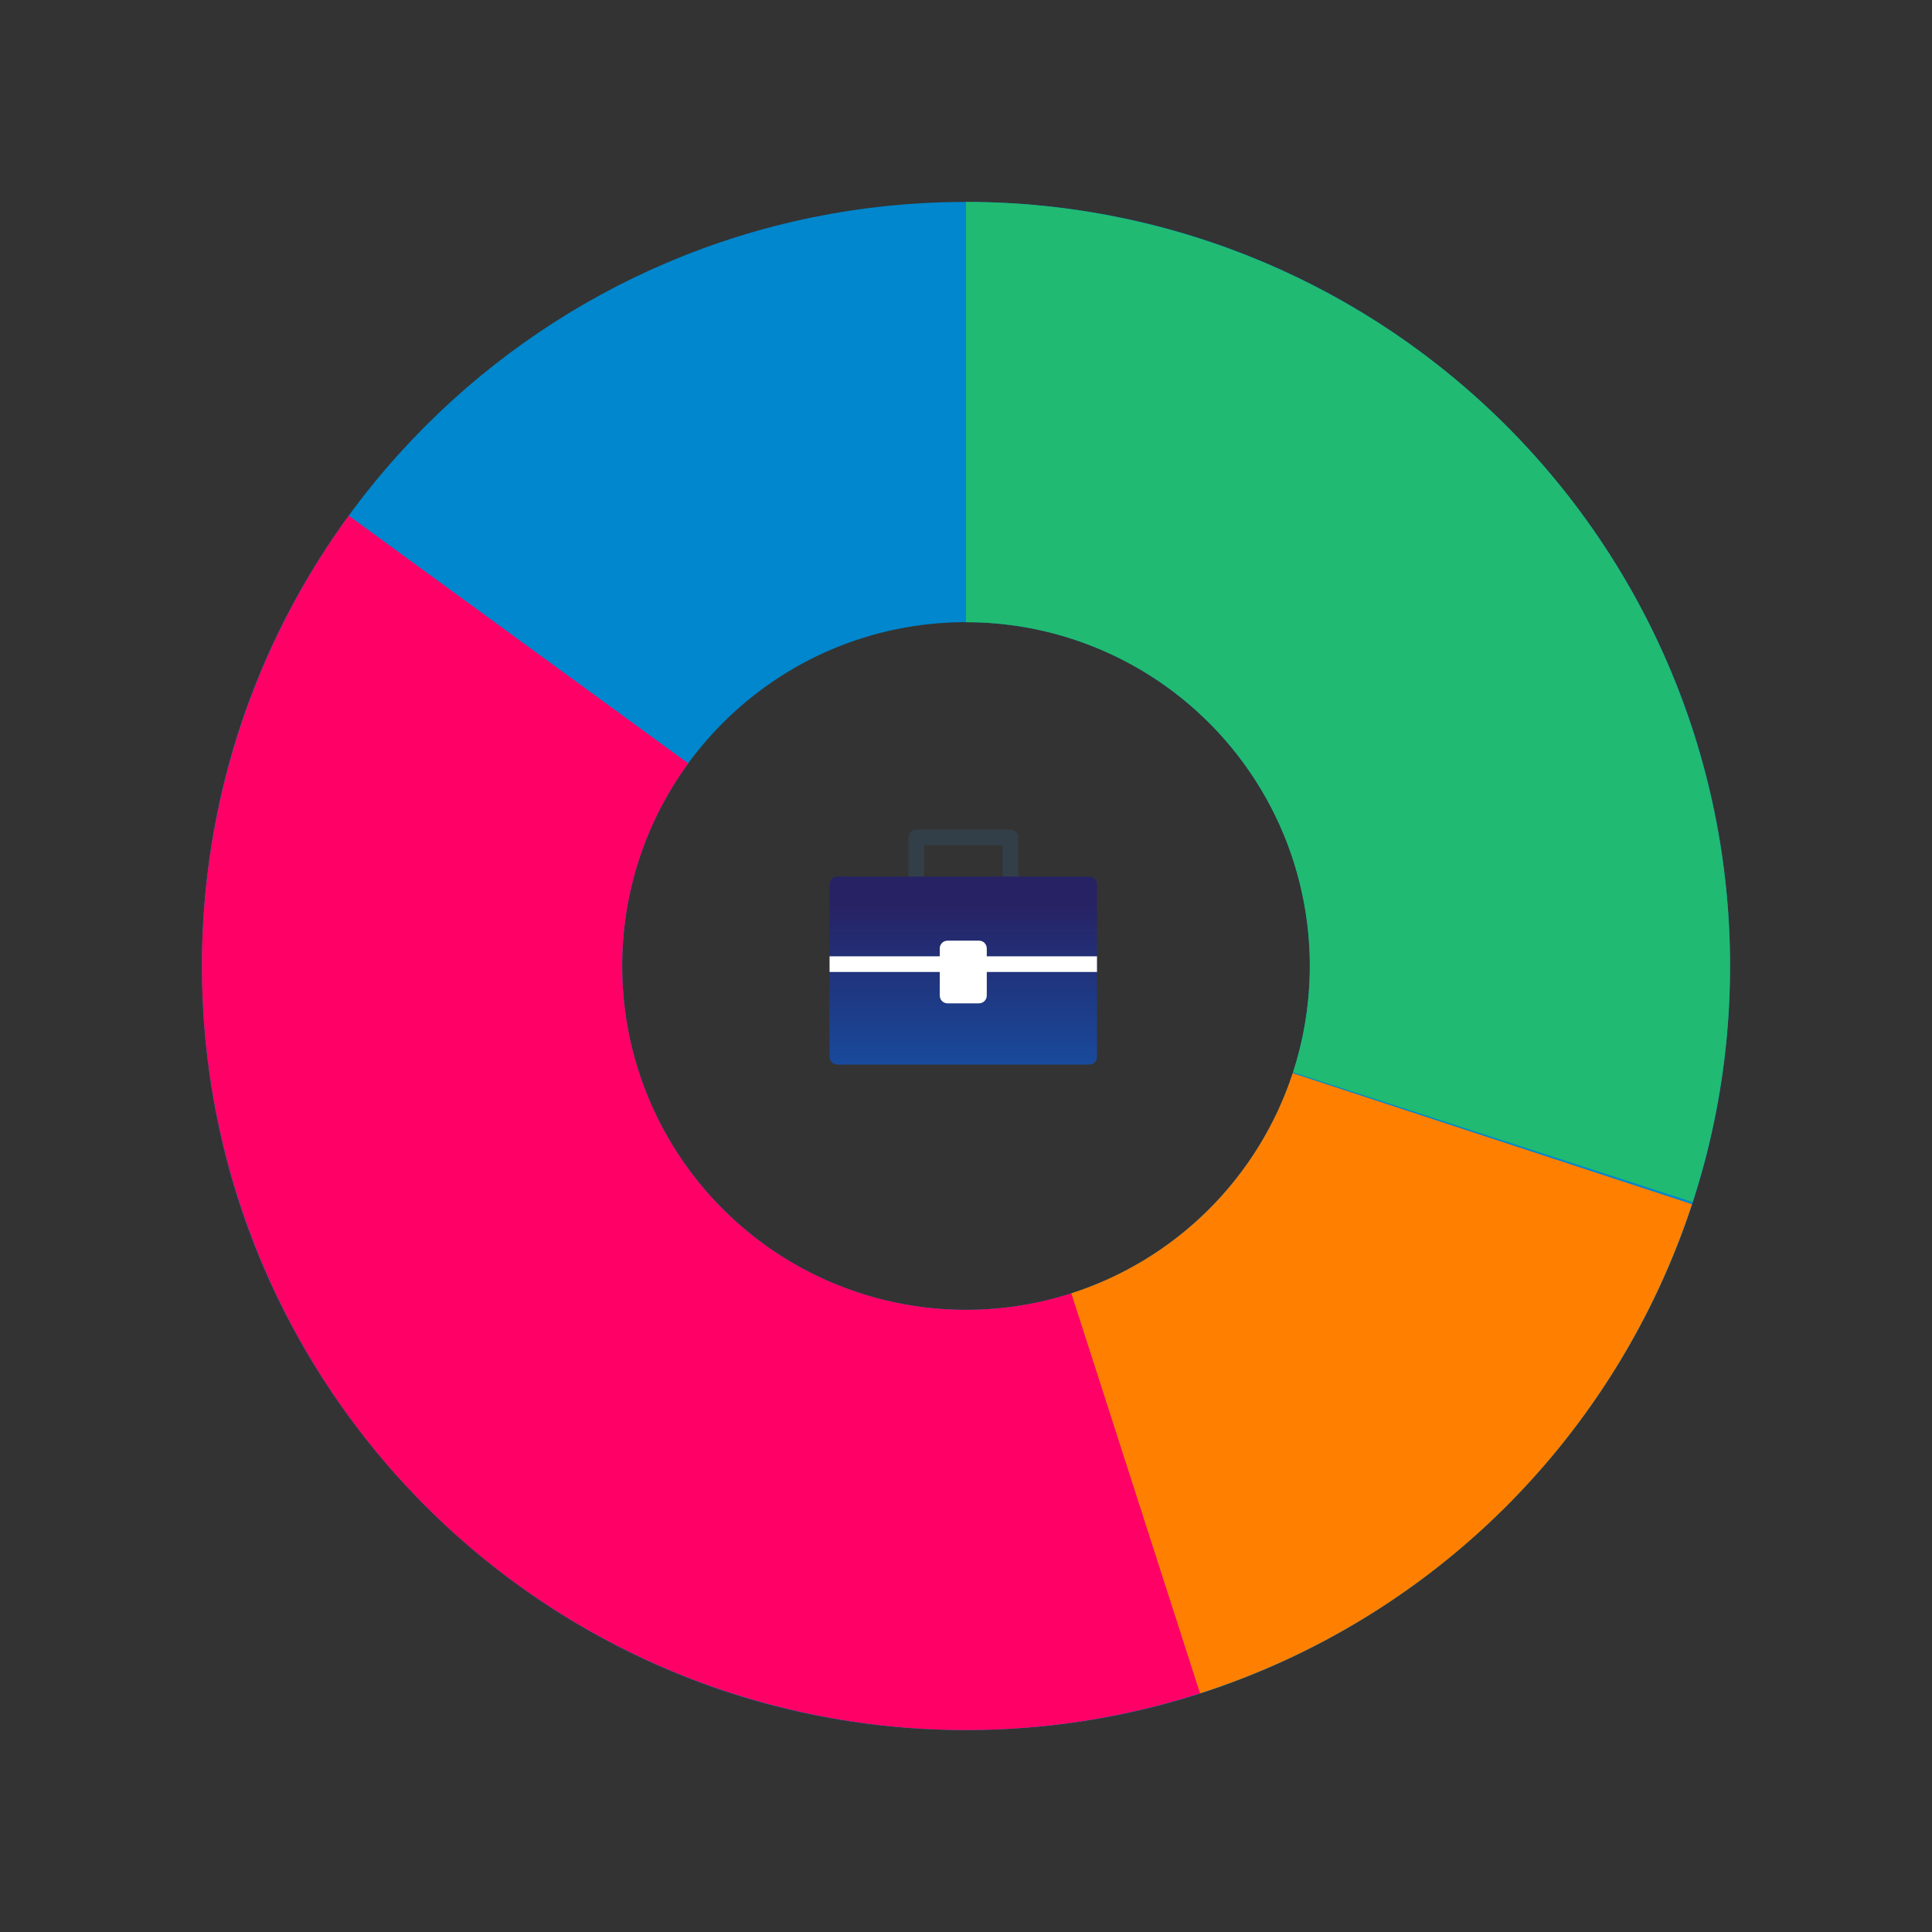
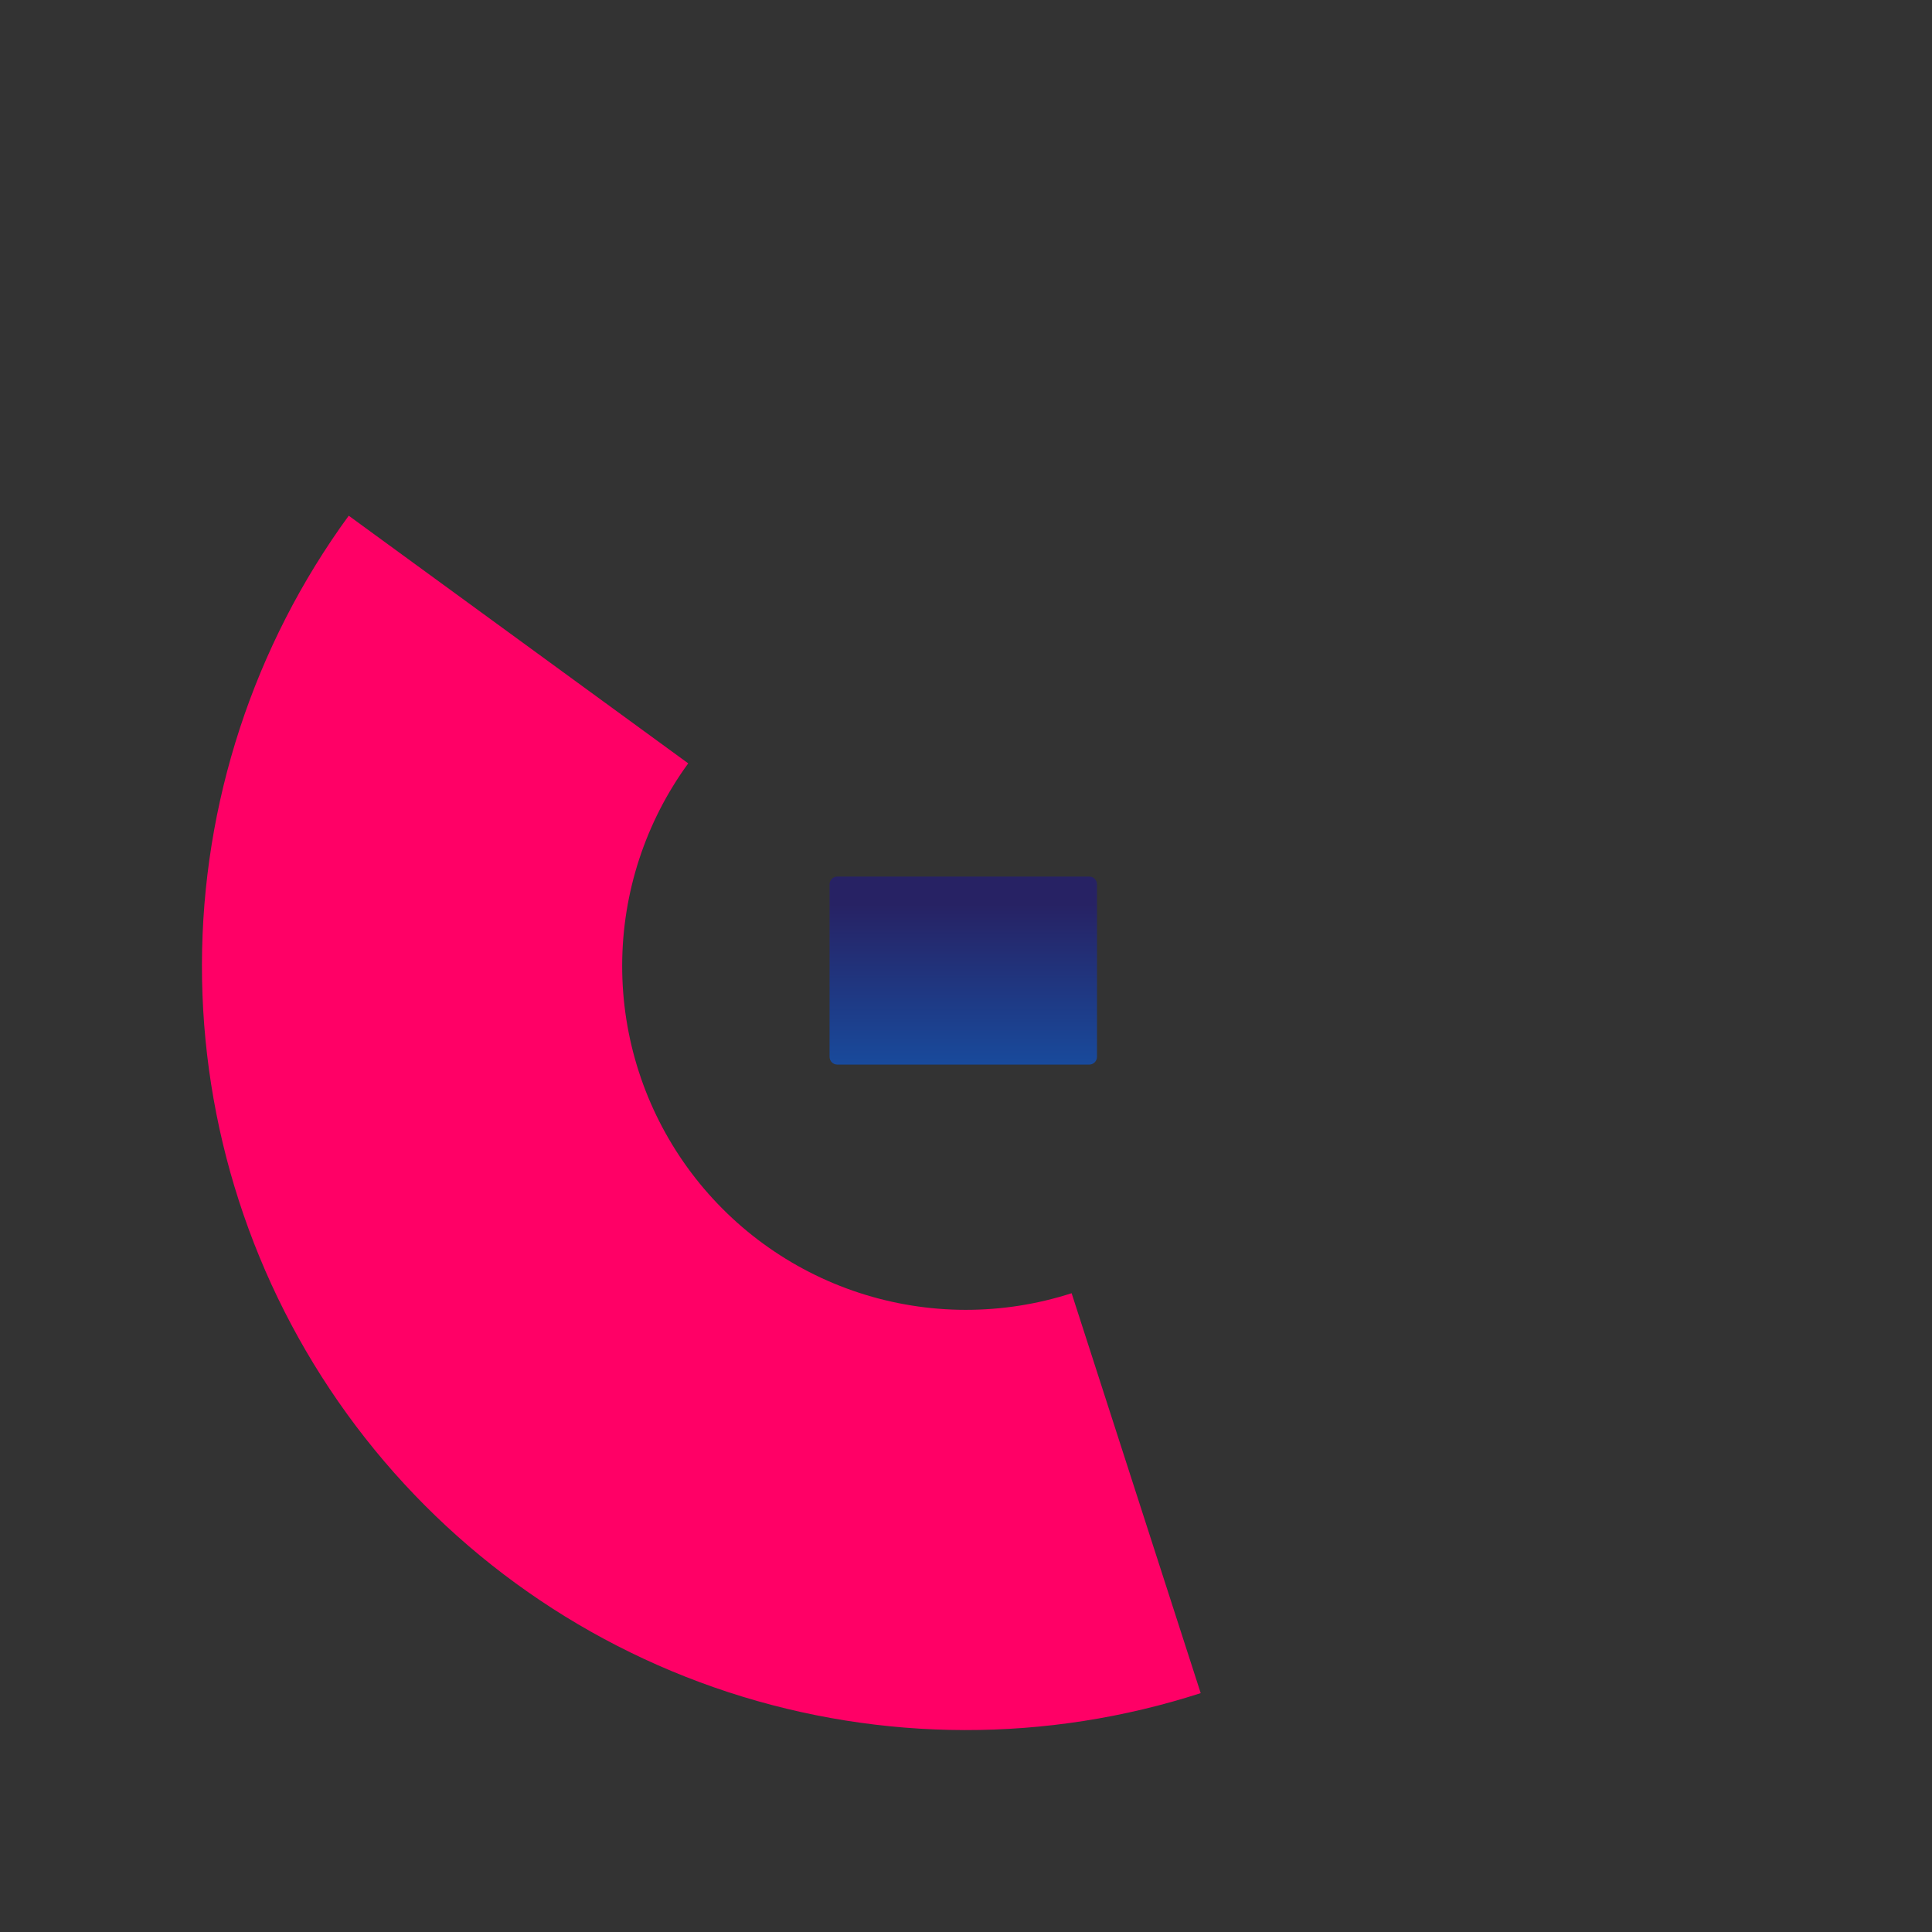
<svg xmlns="http://www.w3.org/2000/svg" width="354" height="354" viewBox="0 0 354 354" fill="none">
  <rect x="0" y="0" width="354" height="354" fill="#333333" stroke="none" />
-   <path d="M317 177C317 254.32 254.32 317 177 317C99.68 317 37 254.32 37 177C37 99.68 99.68 37 177 37C254.32 37 317 99.68 317 177ZM114 177C114 211.794 142.206 240 177 240C211.794 240 240 211.794 240 177C240 142.206 211.794 114 177 114C142.206 114 114 142.206 114 177Z" fill="#0087CD" />
  <path d="M220.005 310.233C191.87 319.315 161.581 319.256 133.481 310.066C105.38 300.876 80.911 283.025 63.579 259.073C46.248 235.121 36.944 206.296 37.001 176.731C37.058 147.166 46.473 118.378 63.897 94.493L126.104 139.873C118.263 150.621 114.026 163.576 114 176.88C113.975 190.184 118.162 203.155 125.961 213.934C133.76 224.712 144.771 232.745 157.417 236.881C170.062 241.016 183.692 241.043 196.353 236.956L220.005 310.233Z" fill="#FF0066" />
-   <path d="M310.024 220.643C303.136 241.636 291.378 260.7 275.711 276.278C260.044 291.855 240.913 303.504 219.881 310.271L196.297 236.971C205.761 233.926 214.37 228.684 221.42 221.675C228.47 214.665 233.762 206.086 236.861 196.639L310.024 220.643Z" fill="#FF8000" />
-   <path d="M177 37C199.093 37 220.873 42.229 240.559 52.259C260.244 62.289 277.276 76.836 290.262 94.71C303.249 112.584 311.82 133.278 315.276 155.099C318.733 176.921 316.975 199.25 310.148 220.262L236.917 196.468C239.989 187.013 240.78 176.964 239.224 167.145C237.669 157.325 233.812 148.013 227.968 139.97C222.124 131.926 214.46 125.38 205.601 120.867C196.743 116.353 186.942 114 177 114L177 37Z" fill="#21BA72" />
-   <path d="M185.115 163.484C184.322 163.484 183.68 162.842 183.68 162.049V154.871H169.324V162.049C169.324 162.842 168.682 163.484 167.889 163.484C167.095 163.484 166.453 162.842 166.453 162.049V153.436C166.453 152.642 167.095 152 167.889 152H185.115C185.909 152 186.551 152.642 186.551 153.436V162.049C186.551 162.842 185.909 163.484 185.115 163.484Z" fill="#333F48" />
  <path d="M201 162.049V169.227V172.098V193.631C201 194.435 200.368 195.066 199.564 195.066H153.436C152.632 195.066 152 194.435 152 193.631V172.098V169.227V162.049C152 161.245 152.632 160.613 153.436 160.613H199.564C200.368 160.613 201 161.245 201 162.049Z" fill="url(#paint0_linear)" />
-   <path d="M180.807 175.227V173.791C180.807 172.987 180.175 172.355 179.371 172.355H173.629C172.825 172.355 172.193 172.987 172.193 173.791V175.227H152V178.098H172.193V182.404C172.193 183.208 172.825 183.84 173.629 183.84H179.371C180.175 183.84 180.807 183.208 180.807 182.404V178.098H201V175.227H180.807Z" fill="white" />
  <defs>
    <linearGradient id="paint0_linear" x1="176.074" y1="165.636" x2="176.074" y2="198.036" gradientUnits="userSpaceOnUse">
      <stop stop-color="#272264" />
      <stop offset="1" stop-color="#174EA1" />
    </linearGradient>
  </defs>
</svg>